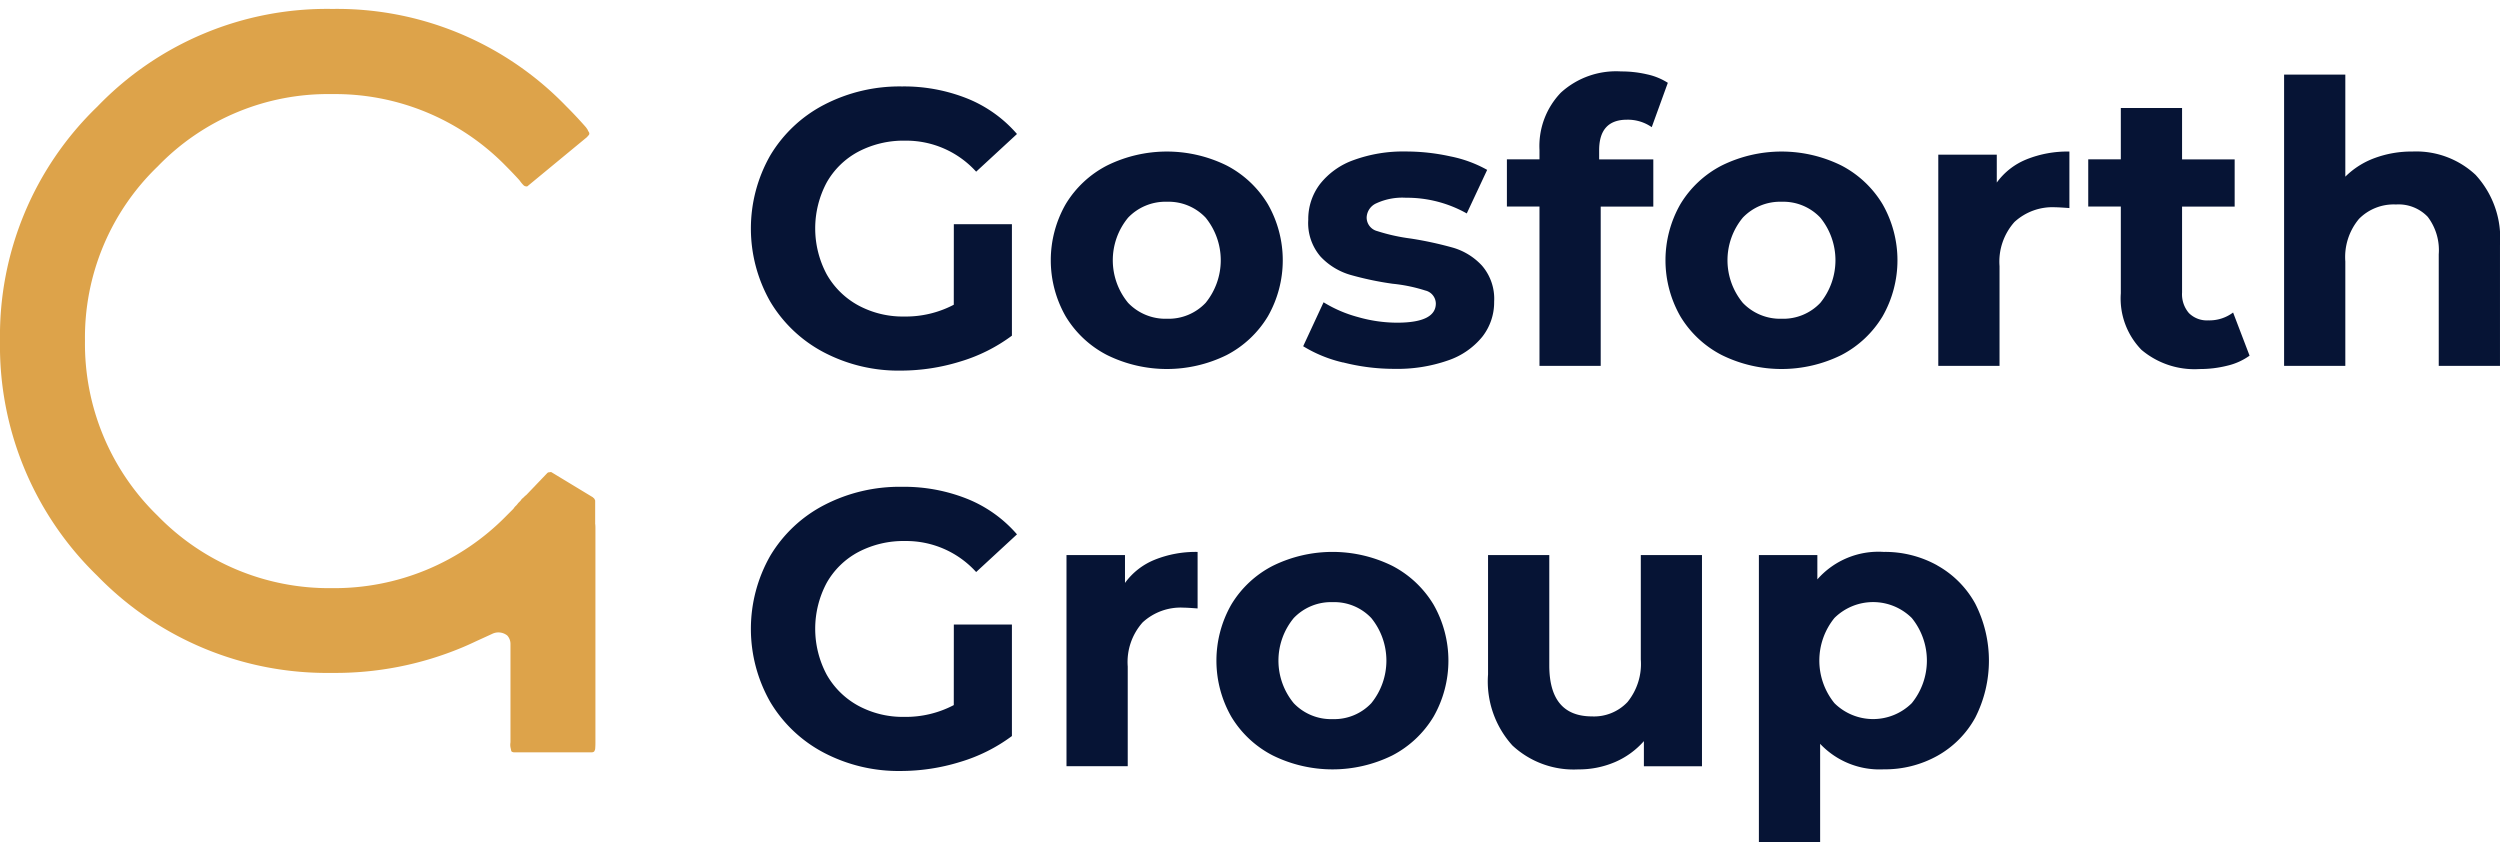
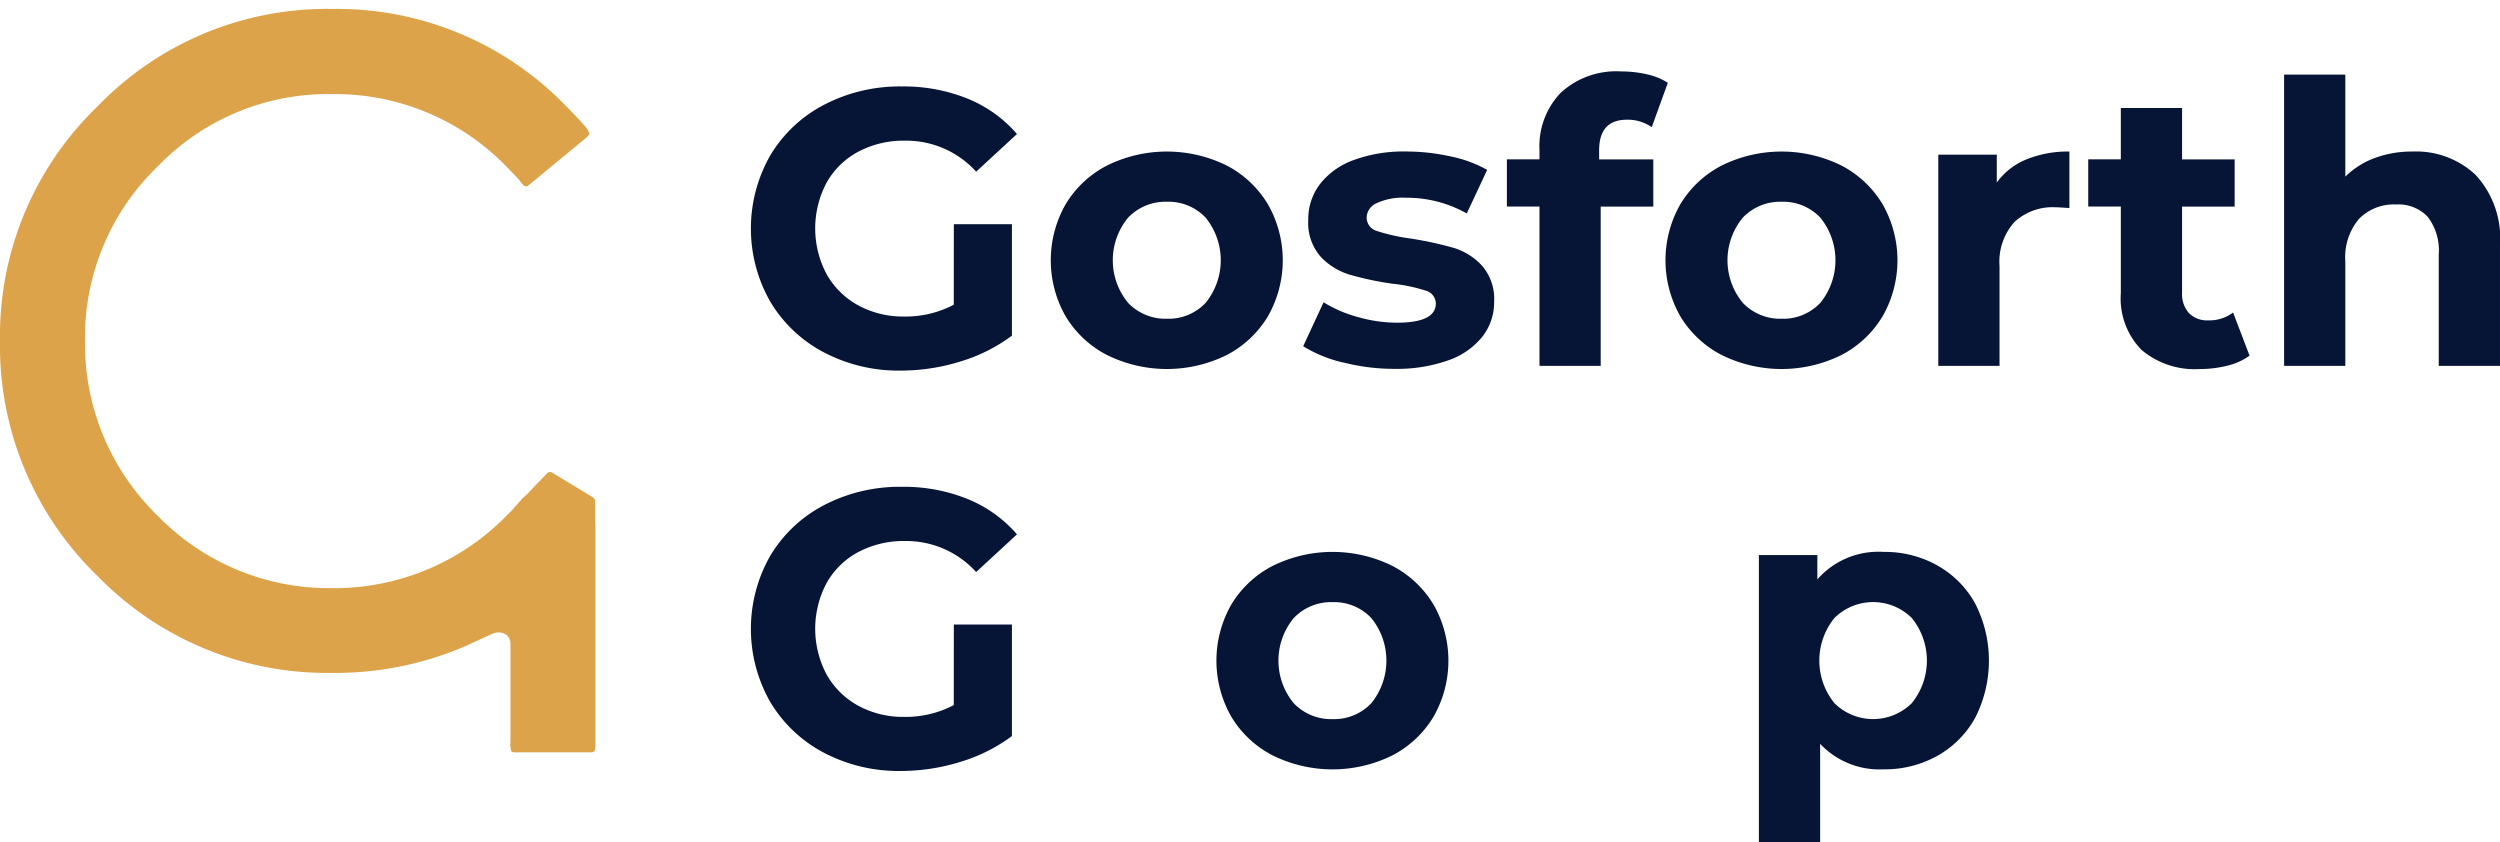
<svg xmlns="http://www.w3.org/2000/svg" id="gosforth-group-logo" width="148.386" height="50" viewBox="0 0 148.386 50">
  <defs>
    <clipPath id="clip-path">
      <rect id="Rectangle_5256" data-name="Rectangle 5256" width="148.386" height="50" transform="translate(0)" fill="none" />
    </clipPath>
  </defs>
  <g id="Group_1581" data-name="Group 1581" transform="translate(0)" clip-path="url(#clip-path)">
    <path id="Path_3720" data-name="Path 3720" d="M184.43,27.552h3.448v6.617a9.845,9.845,0,0,1-3.075,1.538,11.946,11.946,0,0,1-3.518.536,9.534,9.534,0,0,1-4.567-1.083,8.063,8.063,0,0,1-3.18-3.005,8.762,8.762,0,0,1,0-8.69,8.028,8.028,0,0,1,3.2-3.005,9.719,9.719,0,0,1,4.613-1.083,10.1,10.1,0,0,1,3.891.722,7.709,7.709,0,0,1,2.936,2.1l-2.423,2.237a5.6,5.6,0,0,0-4.217-1.841,5.763,5.763,0,0,0-2.773.652,4.682,4.682,0,0,0-1.887,1.841,5.787,5.787,0,0,0,0,5.429,4.776,4.776,0,0,0,1.876,1.852,5.556,5.556,0,0,0,2.737.664,6.118,6.118,0,0,0,2.936-.7Z" transform="translate(-127.816 -14.246)" fill="#061435" />
    <path id="Path_3721" data-name="Path 3721" d="M242.978,46.065a6.144,6.144,0,0,1-2.458-2.295,6.71,6.71,0,0,1,0-6.663,6.146,6.146,0,0,1,2.458-2.295,8.02,8.02,0,0,1,7.094,0,6.169,6.169,0,0,1,2.446,2.295,6.71,6.71,0,0,1,0,6.663,6.167,6.167,0,0,1-2.446,2.295,8.02,8.02,0,0,1-7.094,0m5.848-3.1a4.01,4.01,0,0,0,0-5.056,3.026,3.026,0,0,0-2.295-.944,3.064,3.064,0,0,0-2.307.944,3.97,3.97,0,0,0,0,5.056,3.064,3.064,0,0,0,2.307.944,3.026,3.026,0,0,0,2.295-.944" transform="translate(-177.266 -24.99)" fill="#061435" />
    <path id="Path_3722" data-name="Path 3722" d="M298.611,46.508a7.962,7.962,0,0,1-2.377-.967l1.211-2.609a7.617,7.617,0,0,0,2.027.873,8.482,8.482,0,0,0,2.33.338q2.306,0,2.306-1.142a.808.808,0,0,0-.629-.769,9.349,9.349,0,0,0-1.934-.4,18.529,18.529,0,0,1-2.539-.536,3.938,3.938,0,0,1-1.736-1.071,3.047,3.047,0,0,1-.734-2.19,3.43,3.43,0,0,1,.687-2.108,4.422,4.422,0,0,1,2-1.433,8.567,8.567,0,0,1,3.11-.512,12.219,12.219,0,0,1,2.644.291,7.406,7.406,0,0,1,2.178.8l-1.211,2.586a7.237,7.237,0,0,0-3.612-.932,3.676,3.676,0,0,0-1.747.326.96.96,0,0,0-.583.839.833.833,0,0,0,.629.815,11.149,11.149,0,0,0,2,.443,21.5,21.5,0,0,1,2.516.547,3.783,3.783,0,0,1,1.7,1.06,3.009,3.009,0,0,1,.722,2.143,3.312,3.312,0,0,1-.7,2.074,4.463,4.463,0,0,1-2.039,1.409,9.087,9.087,0,0,1-3.18.5,12.176,12.176,0,0,1-3.052-.384" transform="translate(-218.885 -24.99)" fill="#061435" />
    <path id="Path_3723" data-name="Path 3723" d="M347.393,21.247h3.215v2.8h-3.122V33.5h-3.634V24.043h-1.934v-2.8h1.934v-.559a4.573,4.573,0,0,1,1.27-3.4,4.863,4.863,0,0,1,3.576-1.258,6.688,6.688,0,0,1,1.549.175,3.774,3.774,0,0,1,1.223.5l-.955,2.633a2.487,2.487,0,0,0-1.468-.443q-1.654,0-1.654,1.817Z" transform="translate(-252.477 -11.786)" fill="#061435" />
    <path id="Path_3724" data-name="Path 3724" d="M380.823,46.065a6.143,6.143,0,0,1-2.458-2.295,6.71,6.71,0,0,1,0-6.663,6.145,6.145,0,0,1,2.458-2.295,8.02,8.02,0,0,1,7.094,0,6.169,6.169,0,0,1,2.446,2.295,6.71,6.71,0,0,1,0,6.663,6.167,6.167,0,0,1-2.446,2.295,8.02,8.02,0,0,1-7.094,0m5.848-3.1a4.01,4.01,0,0,0,0-5.056,3.027,3.027,0,0,0-2.295-.944,3.064,3.064,0,0,0-2.307.944,3.97,3.97,0,0,0,0,5.056,3.064,3.064,0,0,0,2.307.944,3.027,3.027,0,0,0,2.295-.944" transform="translate(-278.626 -24.99)" fill="#061435" />
    <path id="Path_3725" data-name="Path 3725" d="M443.887,34.451a6.529,6.529,0,0,1,2.551-.466V37.34q-.606-.046-.815-.047a3.333,3.333,0,0,0-2.447.874,3.532,3.532,0,0,0-.885,2.621v5.918h-3.635V34.172h3.472v1.654a4.039,4.039,0,0,1,1.759-1.374" transform="translate(-323.61 -24.99)" fill="#061435" />
    <path id="Path_3726" data-name="Path 3726" d="M481.858,38.916a3.725,3.725,0,0,1-1.317.594,6.665,6.665,0,0,1-1.642.2,4.879,4.879,0,0,1-3.46-1.142,4.368,4.368,0,0,1-1.223-3.355V30.063h-1.934v-2.8h1.934V24.215h3.635v3.052h3.122v2.8h-3.122v5.1a1.71,1.71,0,0,0,.408,1.223,1.51,1.51,0,0,0,1.153.431,2.335,2.335,0,0,0,1.468-.466Z" transform="translate(-348.336 -17.806)" fill="#061435" />
    <path id="Path_3727" data-name="Path 3727" d="M527.587,22.7a5.545,5.545,0,0,1,1.433,4.147V34.02h-3.635V27.4a3.268,3.268,0,0,0-.652-2.225,2.392,2.392,0,0,0-1.887-.734,2.891,2.891,0,0,0-2.19.85,3.52,3.52,0,0,0-.816,2.528v6.2h-3.634V16.733h3.634V22.79a4.834,4.834,0,0,1,1.748-1.107,6.315,6.315,0,0,1,2.237-.385,5.159,5.159,0,0,1,3.763,1.4" transform="translate(-380.635 -12.304)" fill="#061435" />
    <path id="Path_3728" data-name="Path 3728" d="M184.43,117.336h3.448v6.617a9.839,9.839,0,0,1-3.075,1.538,11.938,11.938,0,0,1-3.518.536,9.534,9.534,0,0,1-4.567-1.084,8.064,8.064,0,0,1-3.18-3.005,8.763,8.763,0,0,1,0-8.69,8.028,8.028,0,0,1,3.2-3.005,9.719,9.719,0,0,1,4.613-1.083,10.1,10.1,0,0,1,3.891.722,7.709,7.709,0,0,1,2.936,2.1l-2.423,2.237a5.6,5.6,0,0,0-4.217-1.841,5.763,5.763,0,0,0-2.773.652,4.682,4.682,0,0,0-1.887,1.841,5.787,5.787,0,0,0,0,5.429,4.778,4.778,0,0,0,1.876,1.852,5.559,5.559,0,0,0,2.737.664,6.115,6.115,0,0,0,2.936-.7Z" transform="translate(-127.816 -80.266)" fill="#061435" />
-     <path id="Path_3729" data-name="Path 3729" d="M248.387,124.236a6.529,6.529,0,0,1,2.551-.466v3.355q-.606-.046-.815-.047a3.333,3.333,0,0,0-2.447.874,3.533,3.533,0,0,0-.885,2.621v5.917h-3.635V123.957h3.472v1.654a4.039,4.039,0,0,1,1.759-1.374" transform="translate(-179.855 -91.011)" fill="#061435" />
    <path id="Path_3730" data-name="Path 3730" d="M280.125,135.85a6.143,6.143,0,0,1-2.458-2.295,6.71,6.71,0,0,1,0-6.664,6.145,6.145,0,0,1,2.458-2.295,8.02,8.02,0,0,1,7.094,0,6.169,6.169,0,0,1,2.446,2.295,6.71,6.71,0,0,1,0,6.664,6.167,6.167,0,0,1-2.446,2.295,8.02,8.02,0,0,1-7.094,0m5.848-3.1a4.011,4.011,0,0,0,0-5.056,3.027,3.027,0,0,0-2.295-.943,3.065,3.065,0,0,0-2.307.943,3.971,3.971,0,0,0,0,5.056,3.065,3.065,0,0,0,2.307.944,3.028,3.028,0,0,0,2.295-.944" transform="translate(-204.581 -91.011)" fill="#061435" />
-     <path id="Path_3731" data-name="Path 3731" d="M350.391,124.475v12.534h-3.448v-1.491a4.82,4.82,0,0,1-1.724,1.247,5.43,5.43,0,0,1-2.167.431,5.338,5.338,0,0,1-3.914-1.421,5.664,5.664,0,0,1-1.445-4.217v-7.083h3.635v6.547q0,3.029,2.54,3.029a2.73,2.73,0,0,0,2.1-.85,3.589,3.589,0,0,0,.792-2.528v-6.2Z" transform="translate(-249.371 -91.529)" fill="#061435" />
    <path id="Path_3732" data-name="Path 3732" d="M409.02,124.574a5.778,5.778,0,0,1,2.248,2.26,7.453,7.453,0,0,1,0,6.78,5.778,5.778,0,0,1-2.248,2.26,6.391,6.391,0,0,1-3.18.8,4.84,4.84,0,0,1-3.775-1.514v5.848h-3.635V123.957H401.9V125.4a4.821,4.821,0,0,1,3.938-1.631,6.388,6.388,0,0,1,3.18.8m-1.514,8.178a4.01,4.01,0,0,0,0-5.056,3.263,3.263,0,0,0-4.59,0,4.011,4.011,0,0,0,0,5.056,3.262,3.262,0,0,0,4.59,0" transform="translate(-294.032 -91.011)" fill="#061435" />
    <path id="gosforth-g" d="M35.326,30.562a.551.551,0,0,1,0-.066v-1.3a.136.136,0,0,0-.023-.073.528.528,0,0,1-.03-.053.08.08,0,0,0-.023-.028.5.5,0,0,1-.066-.059l-2.424-1.468-.023-.015a.079.079,0,0,0-.059-.011.541.541,0,0,1-.085.012.17.17,0,0,0-.115.053l-1.2,1.254a.515.515,0,0,1-.065.062.468.468,0,0,1-.048.034.665.665,0,0,1-.046.048.684.684,0,0,1-.092.085.831.831,0,0,0-.074.07.589.589,0,0,1-.115.141l-.081.081-.022.029a.565.565,0,0,1-.053.067.708.708,0,0,1-.093.094c-.021.024-.043.048-.063.073a.54.54,0,0,1-.083.107l-.38.38a14.287,14.287,0,0,1-10.367,4.3,14.185,14.185,0,0,1-10.342-4.3,14.211,14.211,0,0,1-4.31-10.381A14.088,14.088,0,0,1,9.363,9.346,14.04,14.04,0,0,1,19.7,5.055a14.169,14.169,0,0,1,10.357,4.3c.255.255.51.523.753.79a.572.572,0,0,1,.047.06c.007.01.013.019.021.028l.022.028a1.657,1.657,0,0,0,.192.219.245.245,0,0,0,.139.053.105.105,0,0,0,.1-.026c.012-.012.025-.024.039-.035L34.85,7.6a.508.508,0,0,1,.072-.085.217.217,0,0,0,.056-.089.187.187,0,0,0-.033-.127.538.538,0,0,1-.065-.126c-.03-.046-.063-.094-.1-.146-.011-.01-.044-.05-.053-.061-.354-.4-.723-.795-1.1-1.17l-.022-.022A18.9,18.9,0,0,0,19.744,0h-.049A18.9,18.9,0,0,0,5.78,5.794,18.9,18.9,0,0,0,0,19.695,19,19,0,0,0,5.778,33.649,19.006,19.006,0,0,0,19.7,39.41,19.5,19.5,0,0,0,27.435,37.9h0l0,0c.29-.121.576-.252.86-.387l.727-.332h0l.189-.087a.838.838,0,0,1,.9.1.735.735,0,0,1,.188.505v5.789a.485.485,0,0,1-.005.081.816.816,0,0,0,.022.33.556.556,0,0,1,.016.084c0,.015.008.03.011.046a.091.091,0,0,0,.032.053l.011.009a.354.354,0,0,0,.14.035H35.11a.271.271,0,0,0,.15-.045.448.448,0,0,0,.065-.143c.011-.122.016-.251.016-.386V30.8a1.854,1.854,0,0,0-.014-.242" transform="translate(0 0.53)" fill="#dda34a" />
  </g>
</svg>